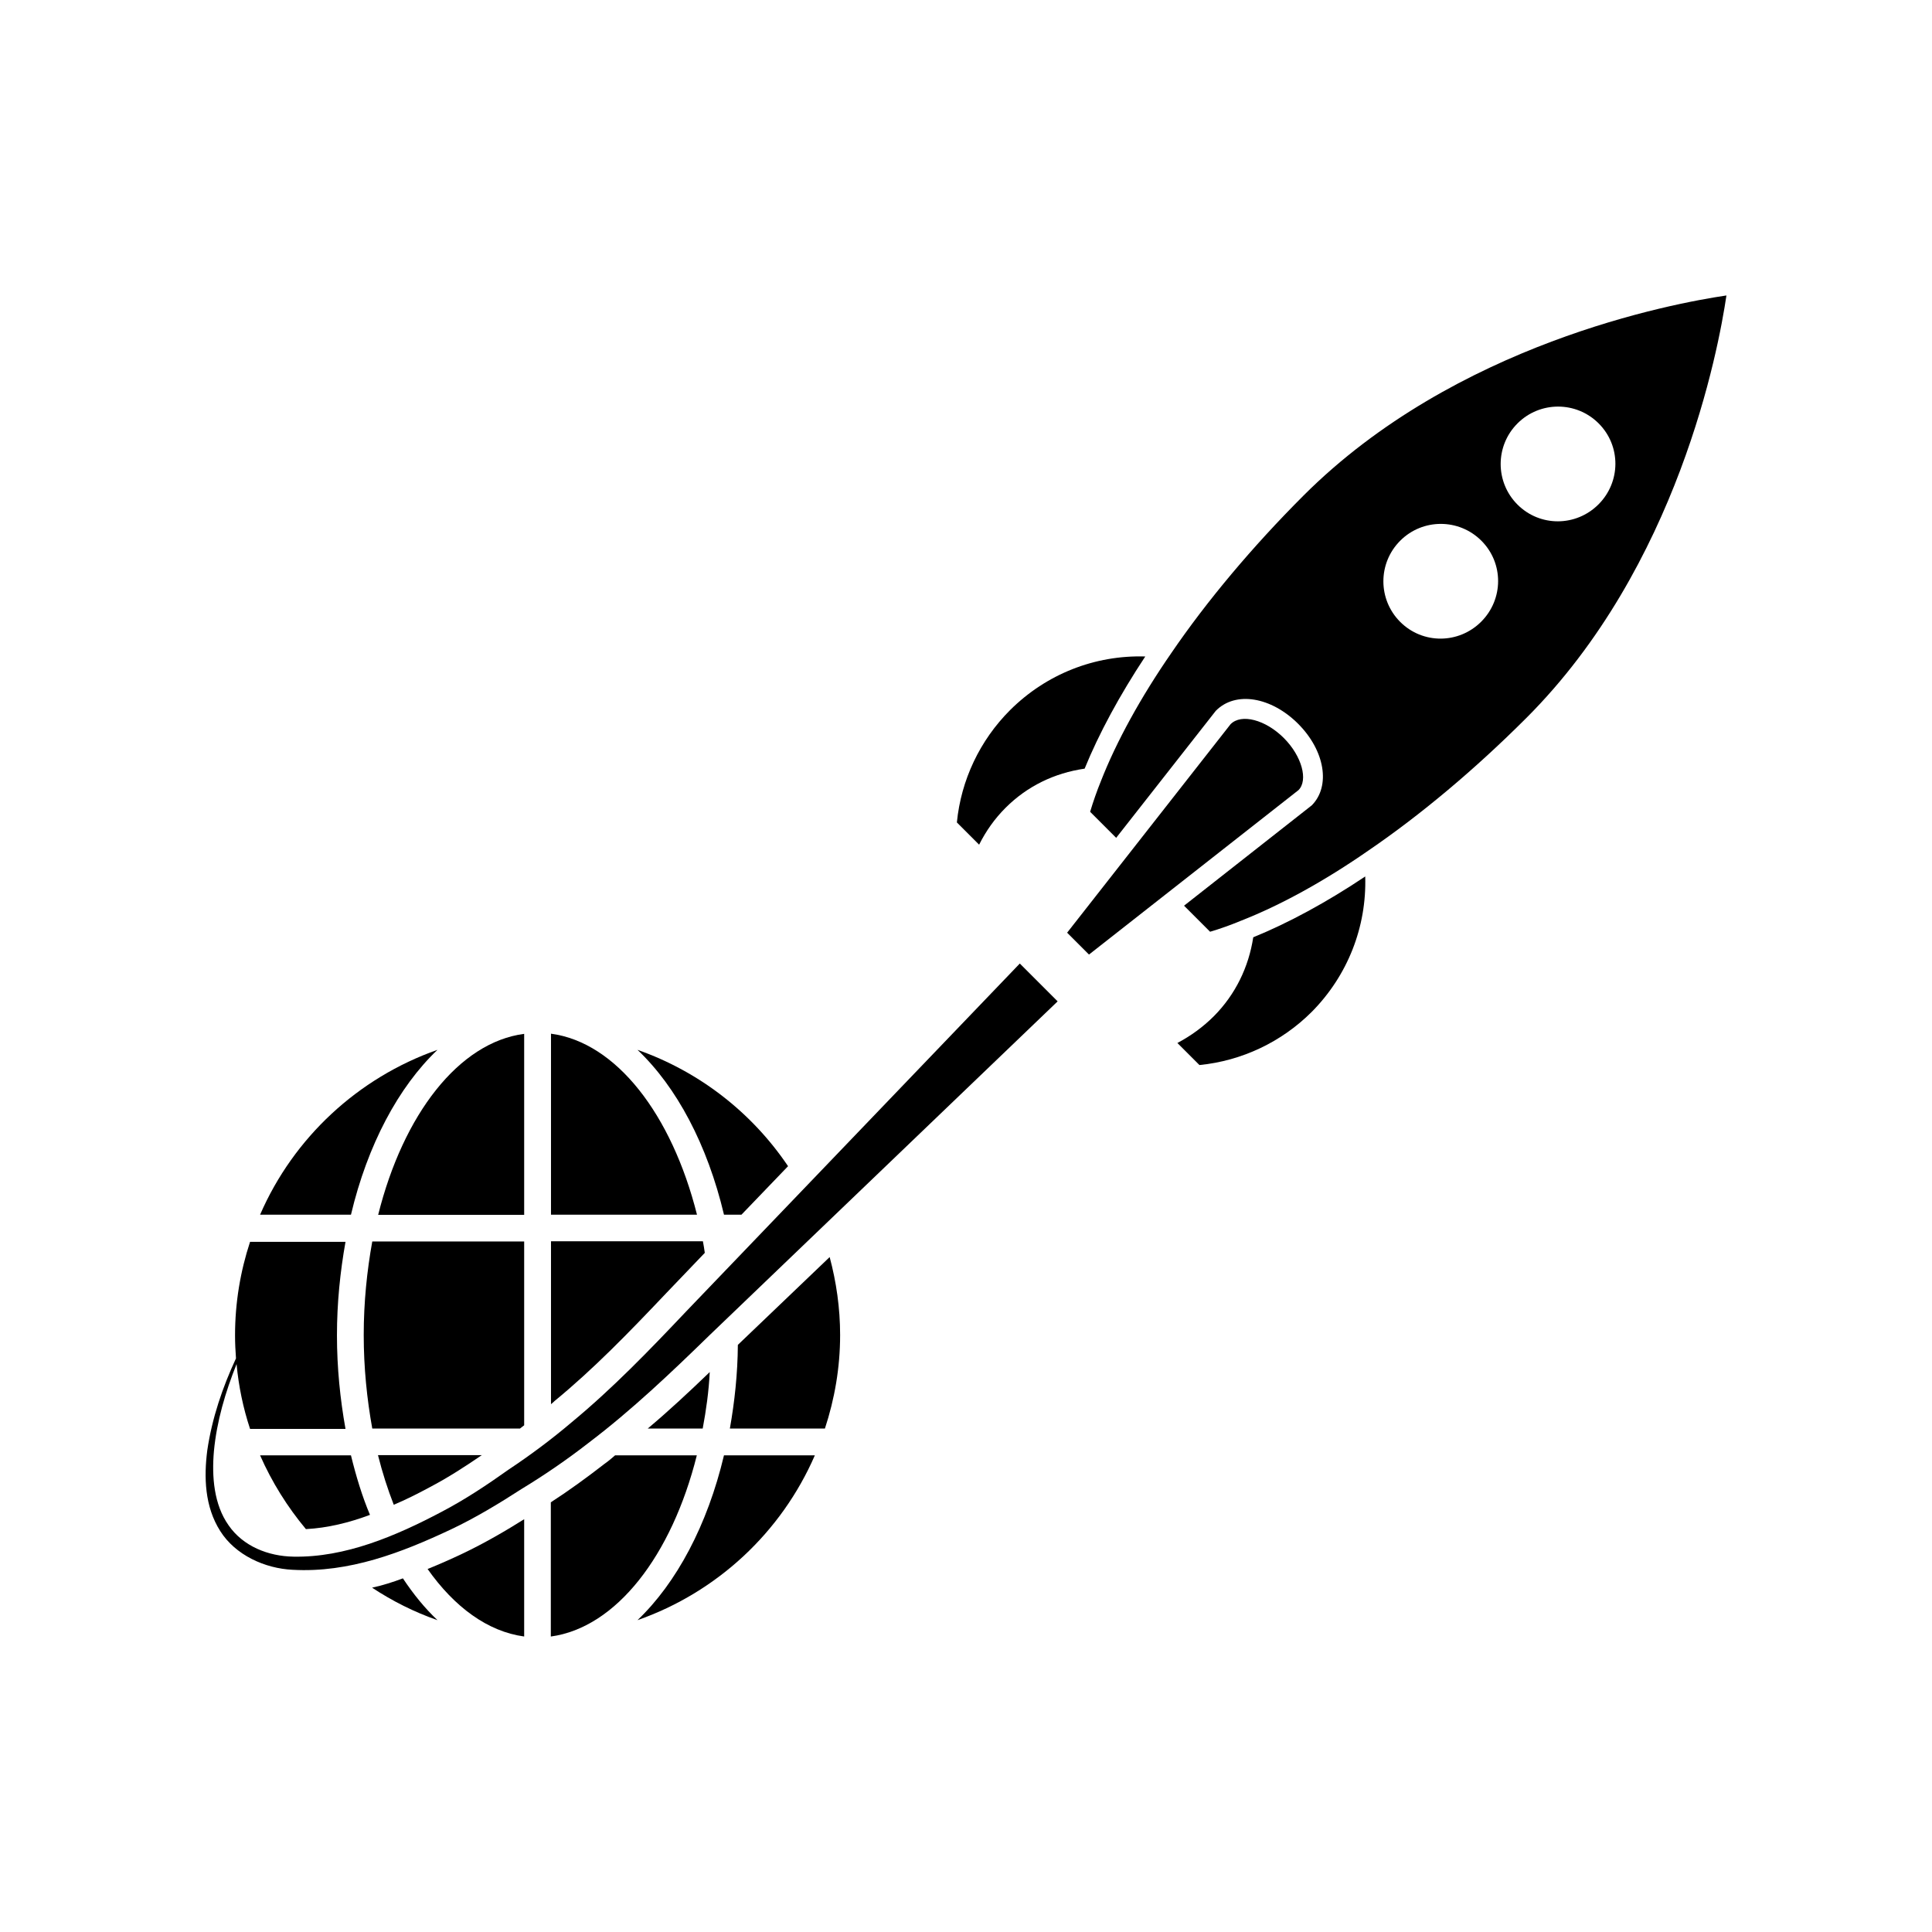
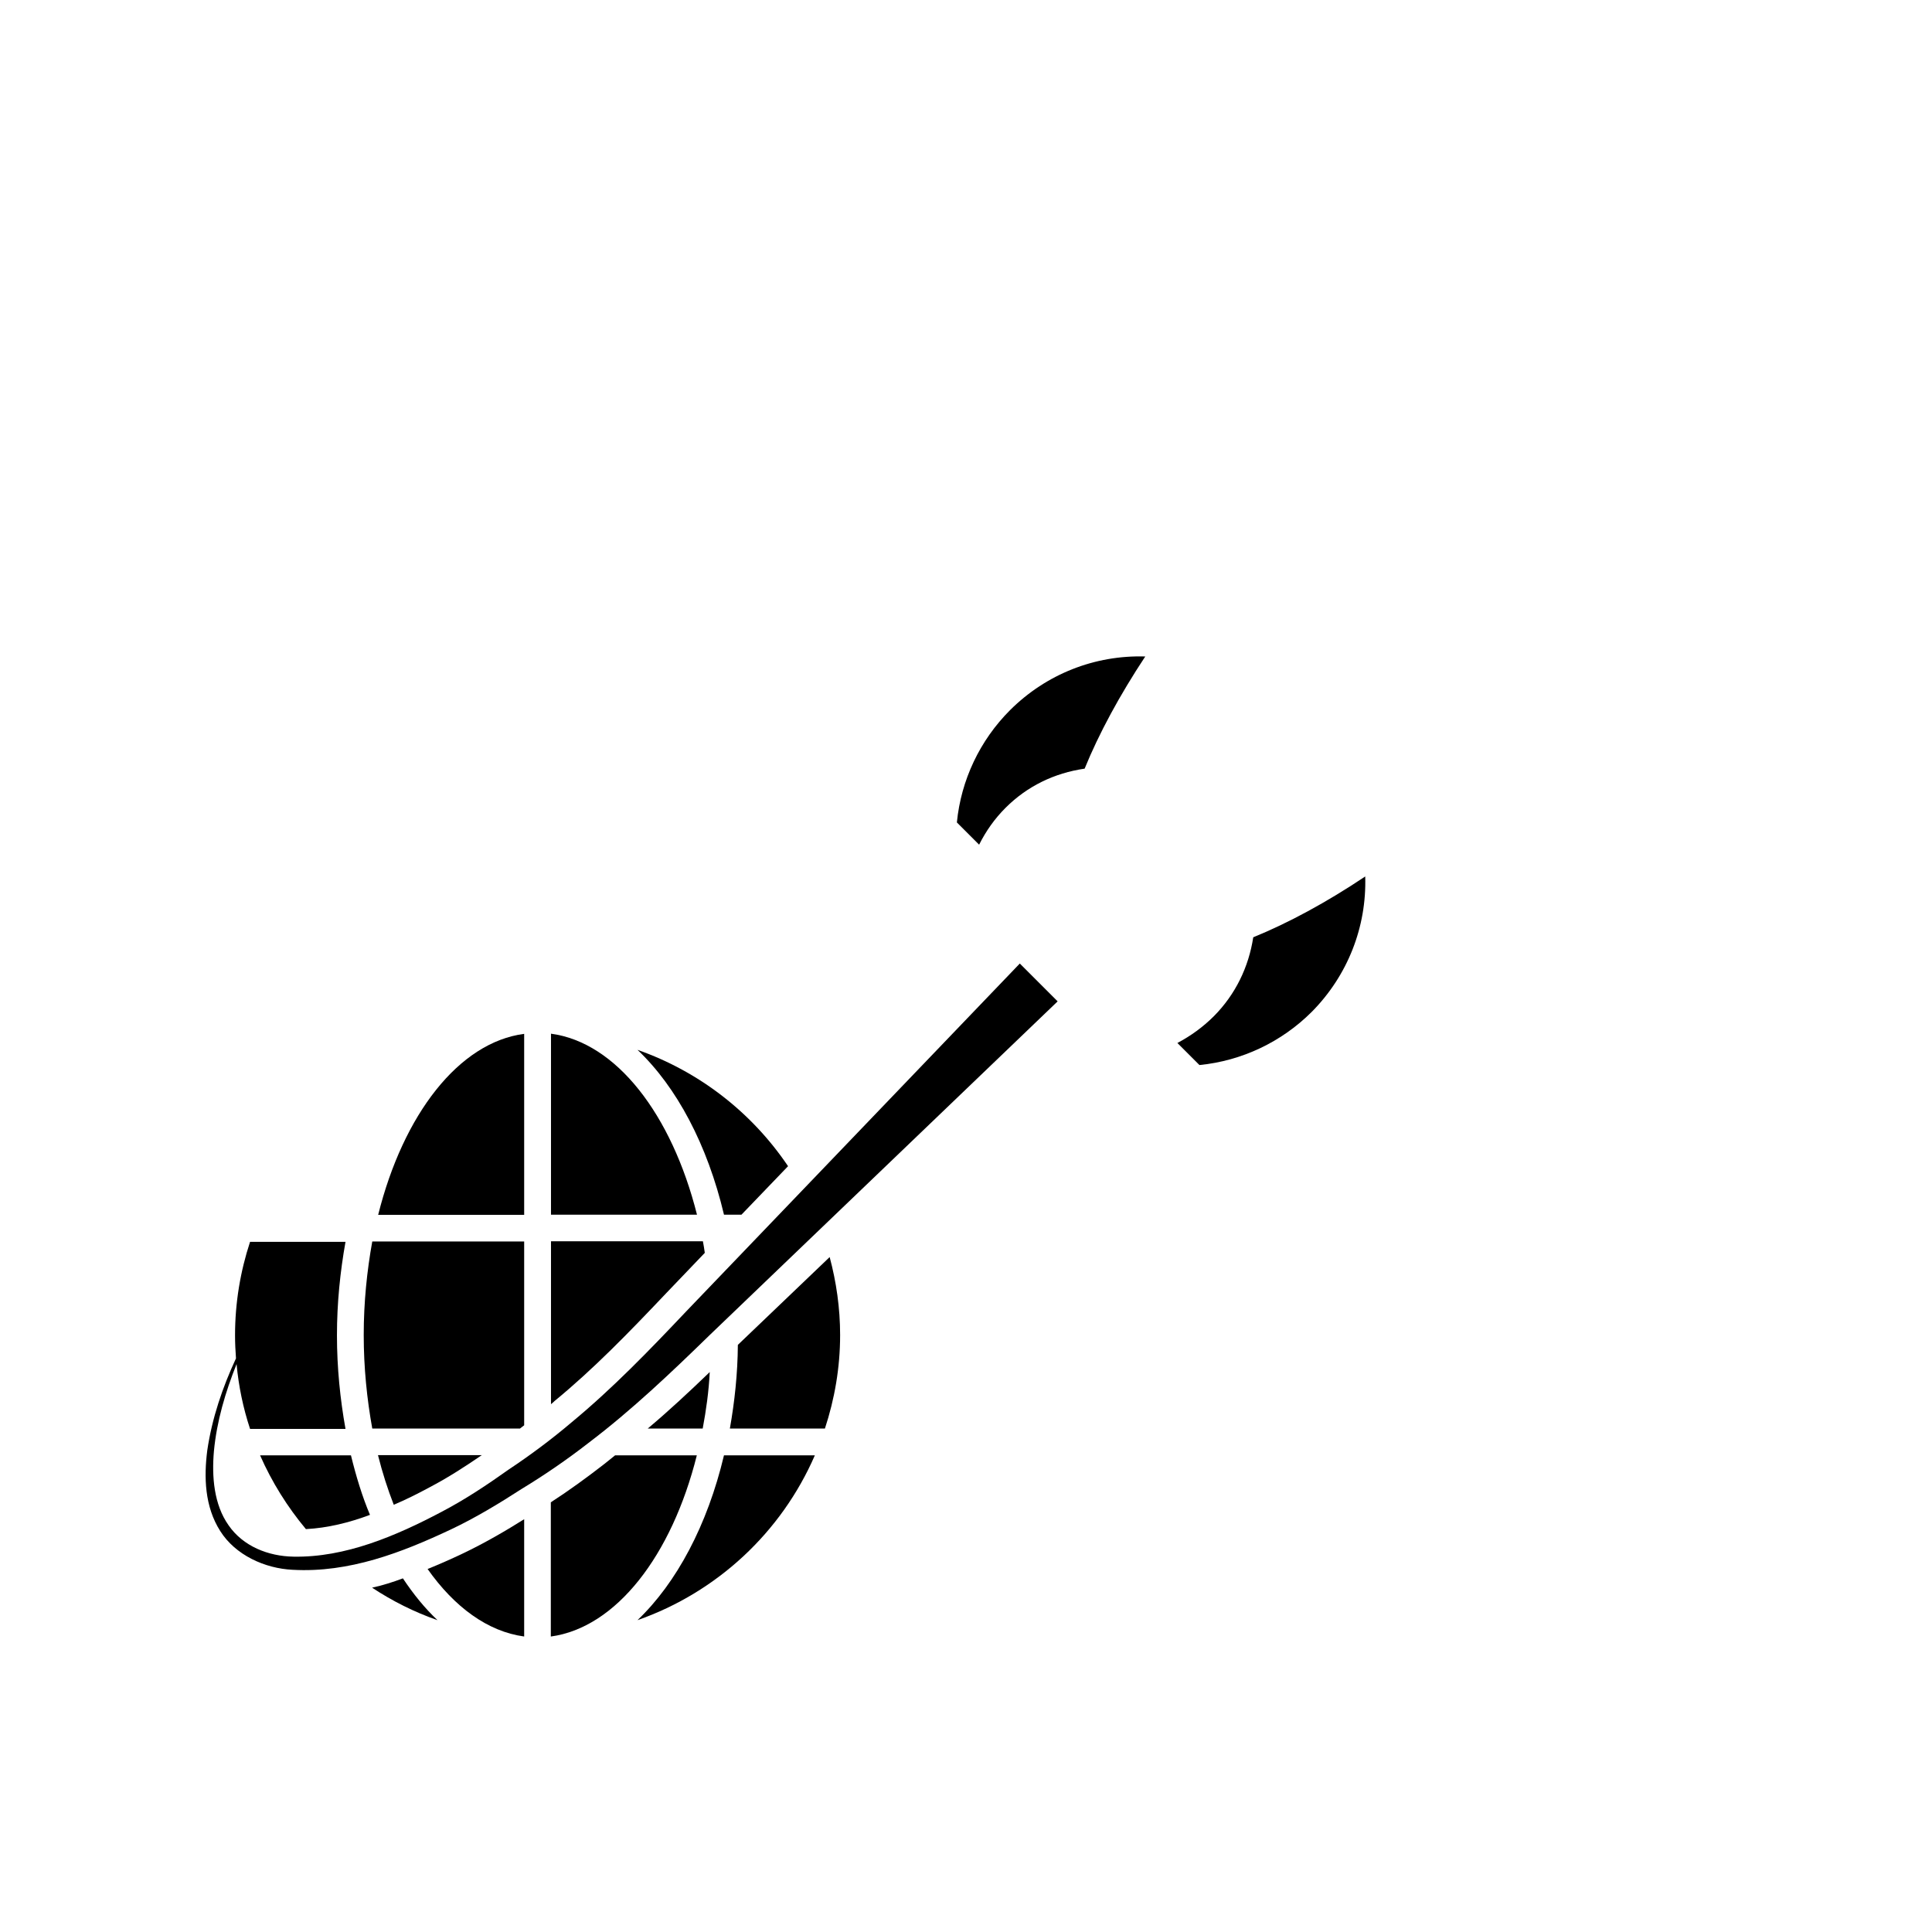
<svg xmlns="http://www.w3.org/2000/svg" fill="#000000" width="800px" height="800px" version="1.1" viewBox="144 144 512 512">
  <g>
    <path d="m505.8 376.27c-10.227 6.852-20.402 12.344-29.676 16.121-1.211 7.91-4.734 15.164-10.43 20.906-2.871 2.871-6.144 5.238-9.672 7.106l5.844 5.844c11.234-1.109 21.766-6.098 29.773-14.105 9.527-9.625 14.566-22.52 14.16-35.871z" />
-     <path d="m488.11 353.39c2.621-2.621 0.906-9.02-3.879-13.805-4.836-4.836-11.234-6.551-14.105-3.68l-43.328 55.27 5.793 5.793z" />
-     <path d="m548.42 334.35c40.254-40.203 50.984-97.688 53.102-112.05-14.359 2.117-71.844 12.797-112.1 53.051-13.504 13.504-25.594 27.91-35.016 41.715-8.113 11.738-14.559 23.477-18.641 33.906-1.109 2.719-2.066 5.492-2.871 8.16l6.902 6.902 26.398-33.656c5.238-5.34 14.711-3.68 21.816 3.426 7.106 7.106 8.664 16.523 3.629 21.613l-33.855 26.602 6.902 6.902c2.719-0.805 5.391-1.762 8.062-2.871 10.48-4.082 22.219-10.531 33.957-18.691 13.797-9.418 28.207-21.508 41.711-35.012zm-2.269-78.141c5.945-5.945 15.566-5.945 21.512 0 5.945 5.945 5.894 15.516-0.051 21.461-5.945 5.945-15.516 5.996-21.461 0.051-5.945-5.945-5.945-15.566 0-21.512zm-31.082 31.086c5.945-5.945 15.566-5.945 21.512 0 5.945 5.945 5.894 15.516-0.051 21.461-5.945 5.945-15.516 5.996-21.461 0.051-5.945-5.945-5.945-15.566 0-21.512z" />
    <path d="m410.48 358.08c5.742-5.742 12.949-9.219 20.957-10.379 3.777-9.27 9.27-19.445 16.07-29.727-13.352-0.402-26.199 4.637-35.82 14.207-8.012 8.012-13 18.539-14.105 29.773l5.894 5.894c1.816-3.625 4.133-6.898 7.004-9.77z" />
    <path d="m225.07 549.23c5.742-0.301 11.488-1.715 16.977-3.777-2.066-4.887-3.68-10.227-5.039-15.77h-24.082c3.129 7.102 7.258 13.703 12.145 19.547z" />
    <path d="m242.61 564.75c5.34 3.527 11.133 6.449 17.332 8.613-3.324-3.125-6.398-6.902-9.168-11.082-2.672 1.004-5.394 1.863-8.164 2.469z" />
    <path d="m257.67 538.24c5.039-2.621 9.824-5.742 14.008-8.613h-27.508c1.16 4.637 2.57 9.02 4.18 13.148 3.227-1.359 6.348-2.922 9.32-4.535z" />
    <path d="m282.91 577.69v-31.086c-4.637 2.922-10.379 6.297-16.426 9.168-2.973 1.41-6.047 2.769-9.168 4.031 7.102 10.078 15.918 16.578 25.594 17.887z" />
-     <path d="m304.18 531.95c-4.484 3.477-9.219 6.953-14.207 10.176v35.57c17.332-2.367 32.043-21.461 38.691-48.012h-21.664c-0.855 0.754-1.816 1.562-2.82 2.266z" />
+     <path d="m304.18 531.95c-4.484 3.477-9.219 6.953-14.207 10.176v35.57c17.332-2.367 32.043-21.461 38.691-48.012h-21.664z" />
    <path d="m335.86 529.68c-4.383 18.488-12.594 33.855-22.922 43.68 21.109-7.406 38.137-23.277 47.004-43.68z" />
    <path d="m366.64 497.79c0-7.152-1.008-14.055-2.769-20.656l-24.332 23.273c-0.051 7.656-0.855 15.062-2.117 22.168h25.191c2.566-7.809 4.027-16.121 4.027-24.785z" />
    <path d="m340.5 465.9 12.344-12.848c-9.574-14.207-23.527-25.09-39.902-30.832 10.379 9.824 18.539 25.191 22.922 43.68z" />
    <path d="m320.7 486.55 10.078-10.531c-0.152-1.059-0.301-2.066-0.504-3.074h-40.254v43.176c0.301-0.301 0.656-0.504 0.906-0.805 10.375-8.516 19.598-18.035 29.773-28.766z" />
    <path d="m332.09 507.61c-5.391 5.188-10.781 10.227-16.426 14.965h14.559c0.91-4.84 1.613-9.828 1.867-14.965z" />
    <path d="m328.71 465.9c-6.699-26.551-21.363-45.645-38.691-47.961v47.961z" />
    <path d="m282.91 521.72v-48.719h-40.254c-1.41 7.809-2.266 16.121-2.266 24.789 0 8.664 0.855 16.977 2.266 24.789h39.145c0.352-0.305 0.754-0.559 1.109-0.859z" />
    <path d="m282.91 417.98c-17.332 2.266-32.043 21.363-38.691 47.961h38.691z" />
-     <path d="m212.93 465.9h24.082c4.383-18.488 12.594-33.855 22.922-43.68-21.059 7.402-38.137 23.273-47.004 43.68z" />
    <path d="m221.55 560.01c14.965 0.855 28.969-4.586 41.918-10.68 6.5-3.074 12.746-6.852 18.742-10.73 6.144-3.727 12.09-7.809 17.785-12.242 11.438-8.664 22.016-18.742 32.094-28.566l30.73-29.473 61.465-58.945-10.027-10.027-58.945 61.465-29.473 30.73c-9.824 10.379-19.445 20.355-30.277 29.32-5.34 4.535-10.934 8.715-16.777 12.594-5.742 4.082-11.488 7.91-17.734 11.184-12.191 6.449-25.594 12.141-39.246 11.891-6.75-0.102-13.402-2.769-17.23-8.312-3.879-5.492-4.484-12.848-3.879-19.699 0.754-7.91 3.023-15.566 5.996-23.023 0.555 5.945 1.762 11.688 3.578 17.18h25.293c-1.41-7.859-2.266-16.172-2.266-24.789 0-8.613 0.855-16.879 2.266-24.789h-25.293c-2.57 7.809-3.981 16.121-3.981 24.789 0 2.066 0.102 4.082 0.25 6.098-3.578 7.707-6.348 15.82-7.609 24.383-0.906 7.055-0.707 14.863 3.426 21.363 4.027 6.402 11.84 9.93 19.195 10.281z" />
  </g>
</svg>